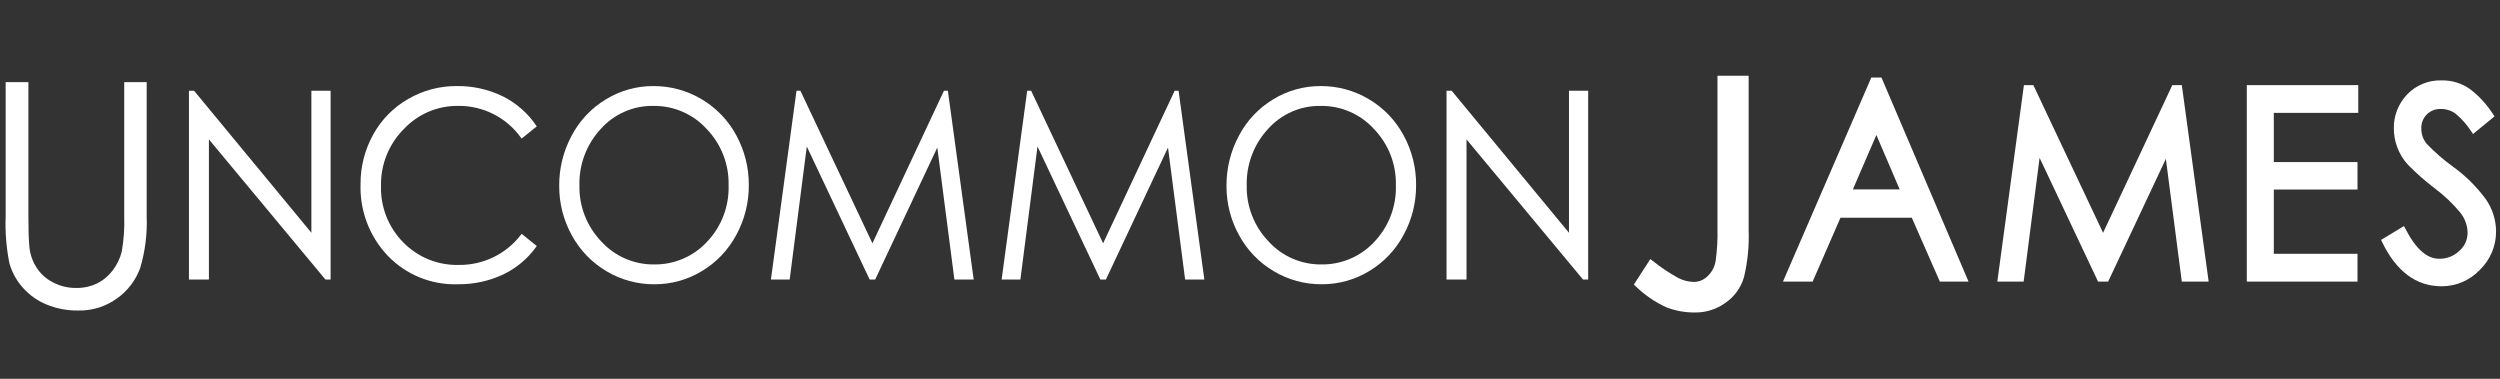
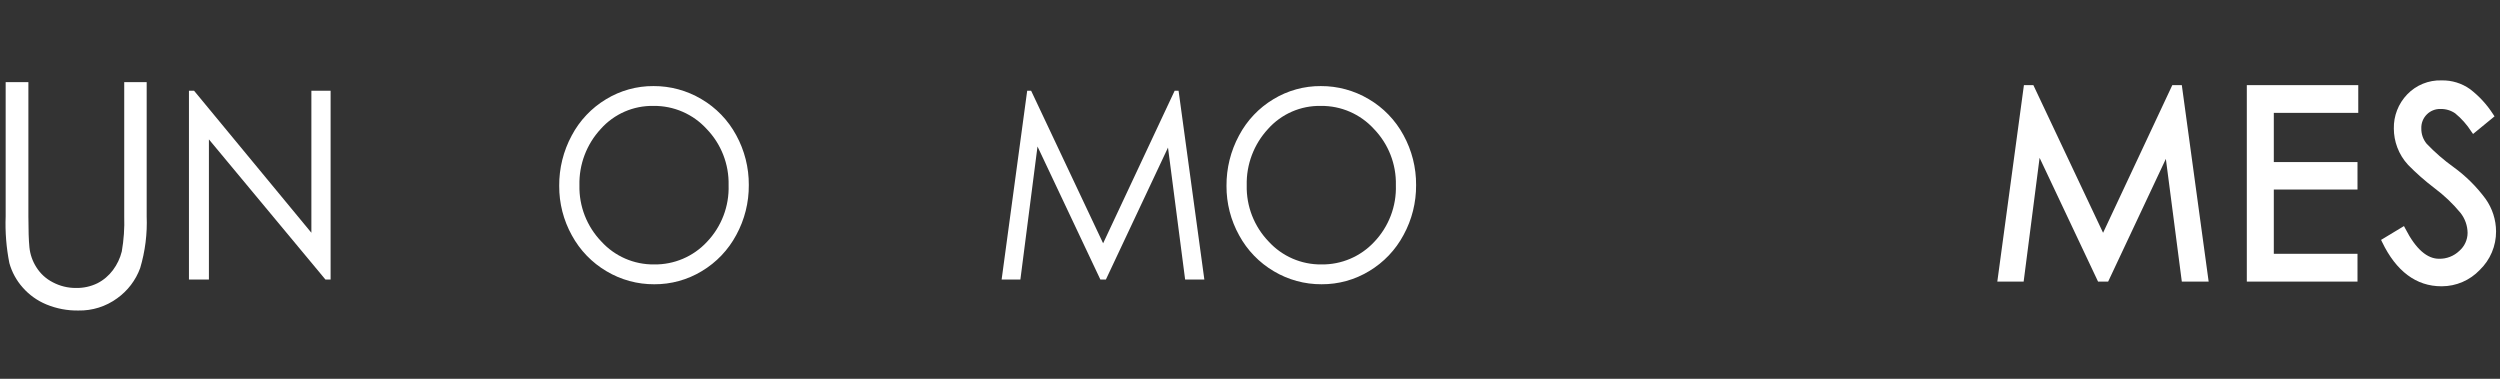
<svg xmlns="http://www.w3.org/2000/svg" width="264" height="40" viewBox="0 0 264 40" fill="none">
  <rect x="0" y="0" width="264" height="40" fill="#333333" stroke="none" />
  <g clip-path="url(#clip0_13_22452)">
    <path d="M4.894 32.147C3.931 31.75 3.073 31.134 2.388 30.35C1.733 29.611 1.255 28.733 0.989 27.782C0.666 26.157 0.535 24.5 0.598 22.845V8.672H2.998V22.845C2.998 24.297 3.034 25.392 3.107 26.121C3.183 26.868 3.434 27.586 3.839 28.219C4.265 28.9 4.87 29.453 5.587 29.815C6.334 30.209 7.167 30.413 8.012 30.409C8.798 30.427 9.577 30.257 10.284 29.913C10.932 29.583 11.494 29.107 11.927 28.523C12.367 27.936 12.685 27.266 12.861 26.554C13.074 25.329 13.16 24.087 13.118 22.845V8.672H15.489V22.845C15.562 24.692 15.33 26.538 14.802 28.309C14.332 29.594 13.484 30.707 12.37 31.502C11.184 32.368 9.746 32.82 8.277 32.79C7.117 32.809 5.966 32.59 4.894 32.147Z" fill="white" />
    <path d="M34.828 29.521H34.368L22.061 14.719V29.521H20.038H19.953V9.584H20.495L32.882 24.579V9.583H34.912V29.521H34.828Z" fill="white" />
-     <path d="M40.957 27.017C39.019 24.982 37.98 22.253 38.074 19.444C38.06 17.614 38.52 15.812 39.409 14.211C40.272 12.639 41.553 11.336 43.112 10.447C44.658 9.55 46.415 9.081 48.202 9.089C49.894 9.061 51.569 9.431 53.092 10.17C54.524 10.882 55.746 11.955 56.637 13.283L56.681 13.347L55.084 14.633L55.032 14.565C53.5 12.408 51.004 11.143 48.358 11.182C46.19 11.162 44.114 12.054 42.635 13.638C41.05 15.232 40.184 17.402 40.235 19.648C40.174 21.868 41.022 24.016 42.584 25.595C44.125 27.175 46.258 28.038 48.465 27.976C51.041 28.006 53.478 26.812 55.034 24.759L55.087 24.694L56.682 25.979L56.636 26.046C55.728 27.32 54.507 28.338 53.091 29.005C51.609 29.691 49.991 30.037 48.358 30.016C45.577 30.112 42.887 29.021 40.957 27.017Z" fill="white" />
    <path d="M64.05 28.645C62.508 27.737 61.243 26.426 60.388 24.854C59.502 23.259 59.042 21.461 59.053 19.636H59.052C59.037 17.777 59.492 15.945 60.375 14.308C61.212 12.726 62.464 11.403 63.998 10.48C65.508 9.56 67.244 9.078 69.012 9.09C70.789 9.081 72.535 9.556 74.063 10.462C75.614 11.37 76.886 12.686 77.74 14.267C78.627 15.882 79.086 17.697 79.074 19.54C79.088 21.38 78.634 23.194 77.753 24.809C76.91 26.389 75.653 27.71 74.116 28.63C72.601 29.549 70.861 30.029 69.089 30.018C67.315 30.027 65.573 29.553 64.05 28.645ZM63.435 13.623C61.941 15.237 61.135 17.369 61.188 19.568C61.137 21.774 61.969 23.909 63.499 25.5C64.926 27.067 66.955 27.95 69.074 27.924C71.181 27.956 73.204 27.095 74.642 25.555C76.184 23.945 77.013 21.782 76.94 19.554C76.992 17.342 76.155 15.2 74.615 13.611C73.181 12.043 71.147 11.16 69.023 11.184C66.893 11.14 64.85 12.031 63.435 13.623Z" fill="white" />
-     <path d="M100.785 29.522L98.978 15.582L92.417 29.522H91.836L85.198 15.469L83.389 29.522H81.507H81.409L84.109 9.584H84.524L92.128 25.692L99.68 9.584H100.095L102.821 29.522H100.785Z" fill="white" />
    <path d="M125.15 29.522L123.341 15.582L116.781 29.522H116.2L109.561 15.469L107.752 29.522H105.868H105.771L108.471 9.584H108.888L116.489 25.692L124.043 9.584H124.458L127.18 29.522H125.15Z" fill="white" />
    <path d="M139.554 30.017C137.781 30.027 136.04 29.553 134.517 28.645C132.975 27.737 131.709 26.427 130.855 24.854C129.968 23.259 129.508 21.462 129.518 19.636C129.503 17.777 129.958 15.944 130.842 14.308C131.678 12.725 132.93 11.401 134.464 10.48C135.975 9.559 137.711 9.078 139.48 9.09C141.256 9.081 143.002 9.556 144.53 10.462C146.081 11.37 147.352 12.686 148.207 14.267C149.094 15.882 149.553 17.697 149.54 19.54C149.555 21.38 149.1 23.194 148.218 24.809C147.376 26.39 146.118 27.711 144.581 28.63C143.069 29.548 141.332 30.028 139.564 30.017H139.555L139.554 30.017ZM133.9 13.623C132.407 15.237 131.601 17.369 131.654 19.568C131.602 21.774 132.434 23.91 133.964 25.5C135.392 27.067 137.421 27.949 139.541 27.924C141.648 27.956 143.67 27.095 145.108 25.555C146.65 23.945 147.477 21.782 147.404 19.554C147.457 17.342 146.62 15.2 145.08 13.611C143.647 12.043 141.613 11.16 139.49 11.184C137.359 11.139 135.316 12.03 133.9 13.623Z" fill="white" />
-     <path d="M167.628 29.522H167.17L154.864 14.721V29.522H152.838H152.754V9.584H153.297L165.684 24.58V9.584H167.711V29.522H167.628Z" fill="white" />
-     <path d="M175.992 32.462C174.781 31.913 173.675 31.156 172.725 30.224L172.535 30.053L174.274 27.359L174.532 27.553C175.372 28.226 176.267 28.826 177.209 29.346C177.73 29.617 178.306 29.762 178.893 29.771C179.428 29.763 179.94 29.546 180.317 29.166C180.773 28.741 181.074 28.175 181.171 27.559C181.327 26.451 181.392 25.331 181.366 24.212V8H184.657V24.31C184.719 25.98 184.553 27.65 184.163 29.274C183.841 30.381 183.144 31.34 182.192 31.99C181.275 32.647 180.175 33 179.047 32.999H179.022C177.988 33.011 176.96 32.828 175.992 32.462Z" fill="white" />
-     <path d="M204.849 29.74L201.885 22.99H194.355L191.414 29.74H188.278L197.61 8.188H198.683L207.703 29.325L207.88 29.74H204.849ZM195.662 20.003H200.607L198.145 14.253L195.662 20.003Z" fill="white" />
    <path d="M230.4 29.738L228.715 16.777L222.62 29.738H221.555L215.381 16.665L213.697 29.738H210.916L213.726 8.987H214.722L222.085 24.583L229.397 8.987H230.399L233.188 29.4L233.234 29.738H230.4Z" fill="white" />
    <path d="M237.264 29.738V8.987H249.033V11.922H240.114V17.111H248.952V20.013H240.114V26.801H248.952V29.737L237.264 29.738Z" fill="white" />
    <path d="M257.833 30.231C255.15 30.241 253.027 28.628 251.559 25.576L251.441 25.332L253.86 23.872L254.008 24.154C255.129 26.342 256.331 27.332 257.57 27.325C258.363 27.342 259.129 27.043 259.702 26.495C260.254 26.017 260.574 25.324 260.578 24.593C260.568 23.823 260.302 23.077 259.823 22.473C259.013 21.494 258.089 20.616 257.07 19.857C256.087 19.11 255.16 18.293 254.295 17.412C253.796 16.873 253.406 16.242 253.149 15.554C252.913 14.922 252.791 14.254 252.789 13.58C252.76 12.24 253.265 10.942 254.194 9.975C255.14 8.985 256.463 8.445 257.833 8.49C258.908 8.466 259.962 8.79 260.838 9.413C261.797 10.148 262.622 11.045 263.274 12.063L263.424 12.287L261.403 13.944L261.155 14.148L260.973 13.89C260.508 13.161 259.931 12.511 259.261 11.964C258.807 11.654 258.267 11.495 257.716 11.508C257.177 11.493 256.655 11.701 256.273 12.083C255.881 12.473 255.67 13.01 255.691 13.562C255.68 14.151 255.88 14.724 256.254 15.178C257.125 16.09 258.079 16.918 259.103 17.652C260.397 18.59 261.538 19.723 262.485 21.01C263.192 22.01 263.576 23.203 263.584 24.429C263.594 25.967 262.971 27.443 261.861 28.509C260.817 29.608 259.369 30.23 257.853 30.231L257.833 30.231Z" fill="white" />
  </g>
  <defs>
    <clipPath id="clip0_13_22452">
      <rect width="263" height="40" fill="white" transform="translate(0.582)" />
    </clipPath>
  </defs>
</svg>